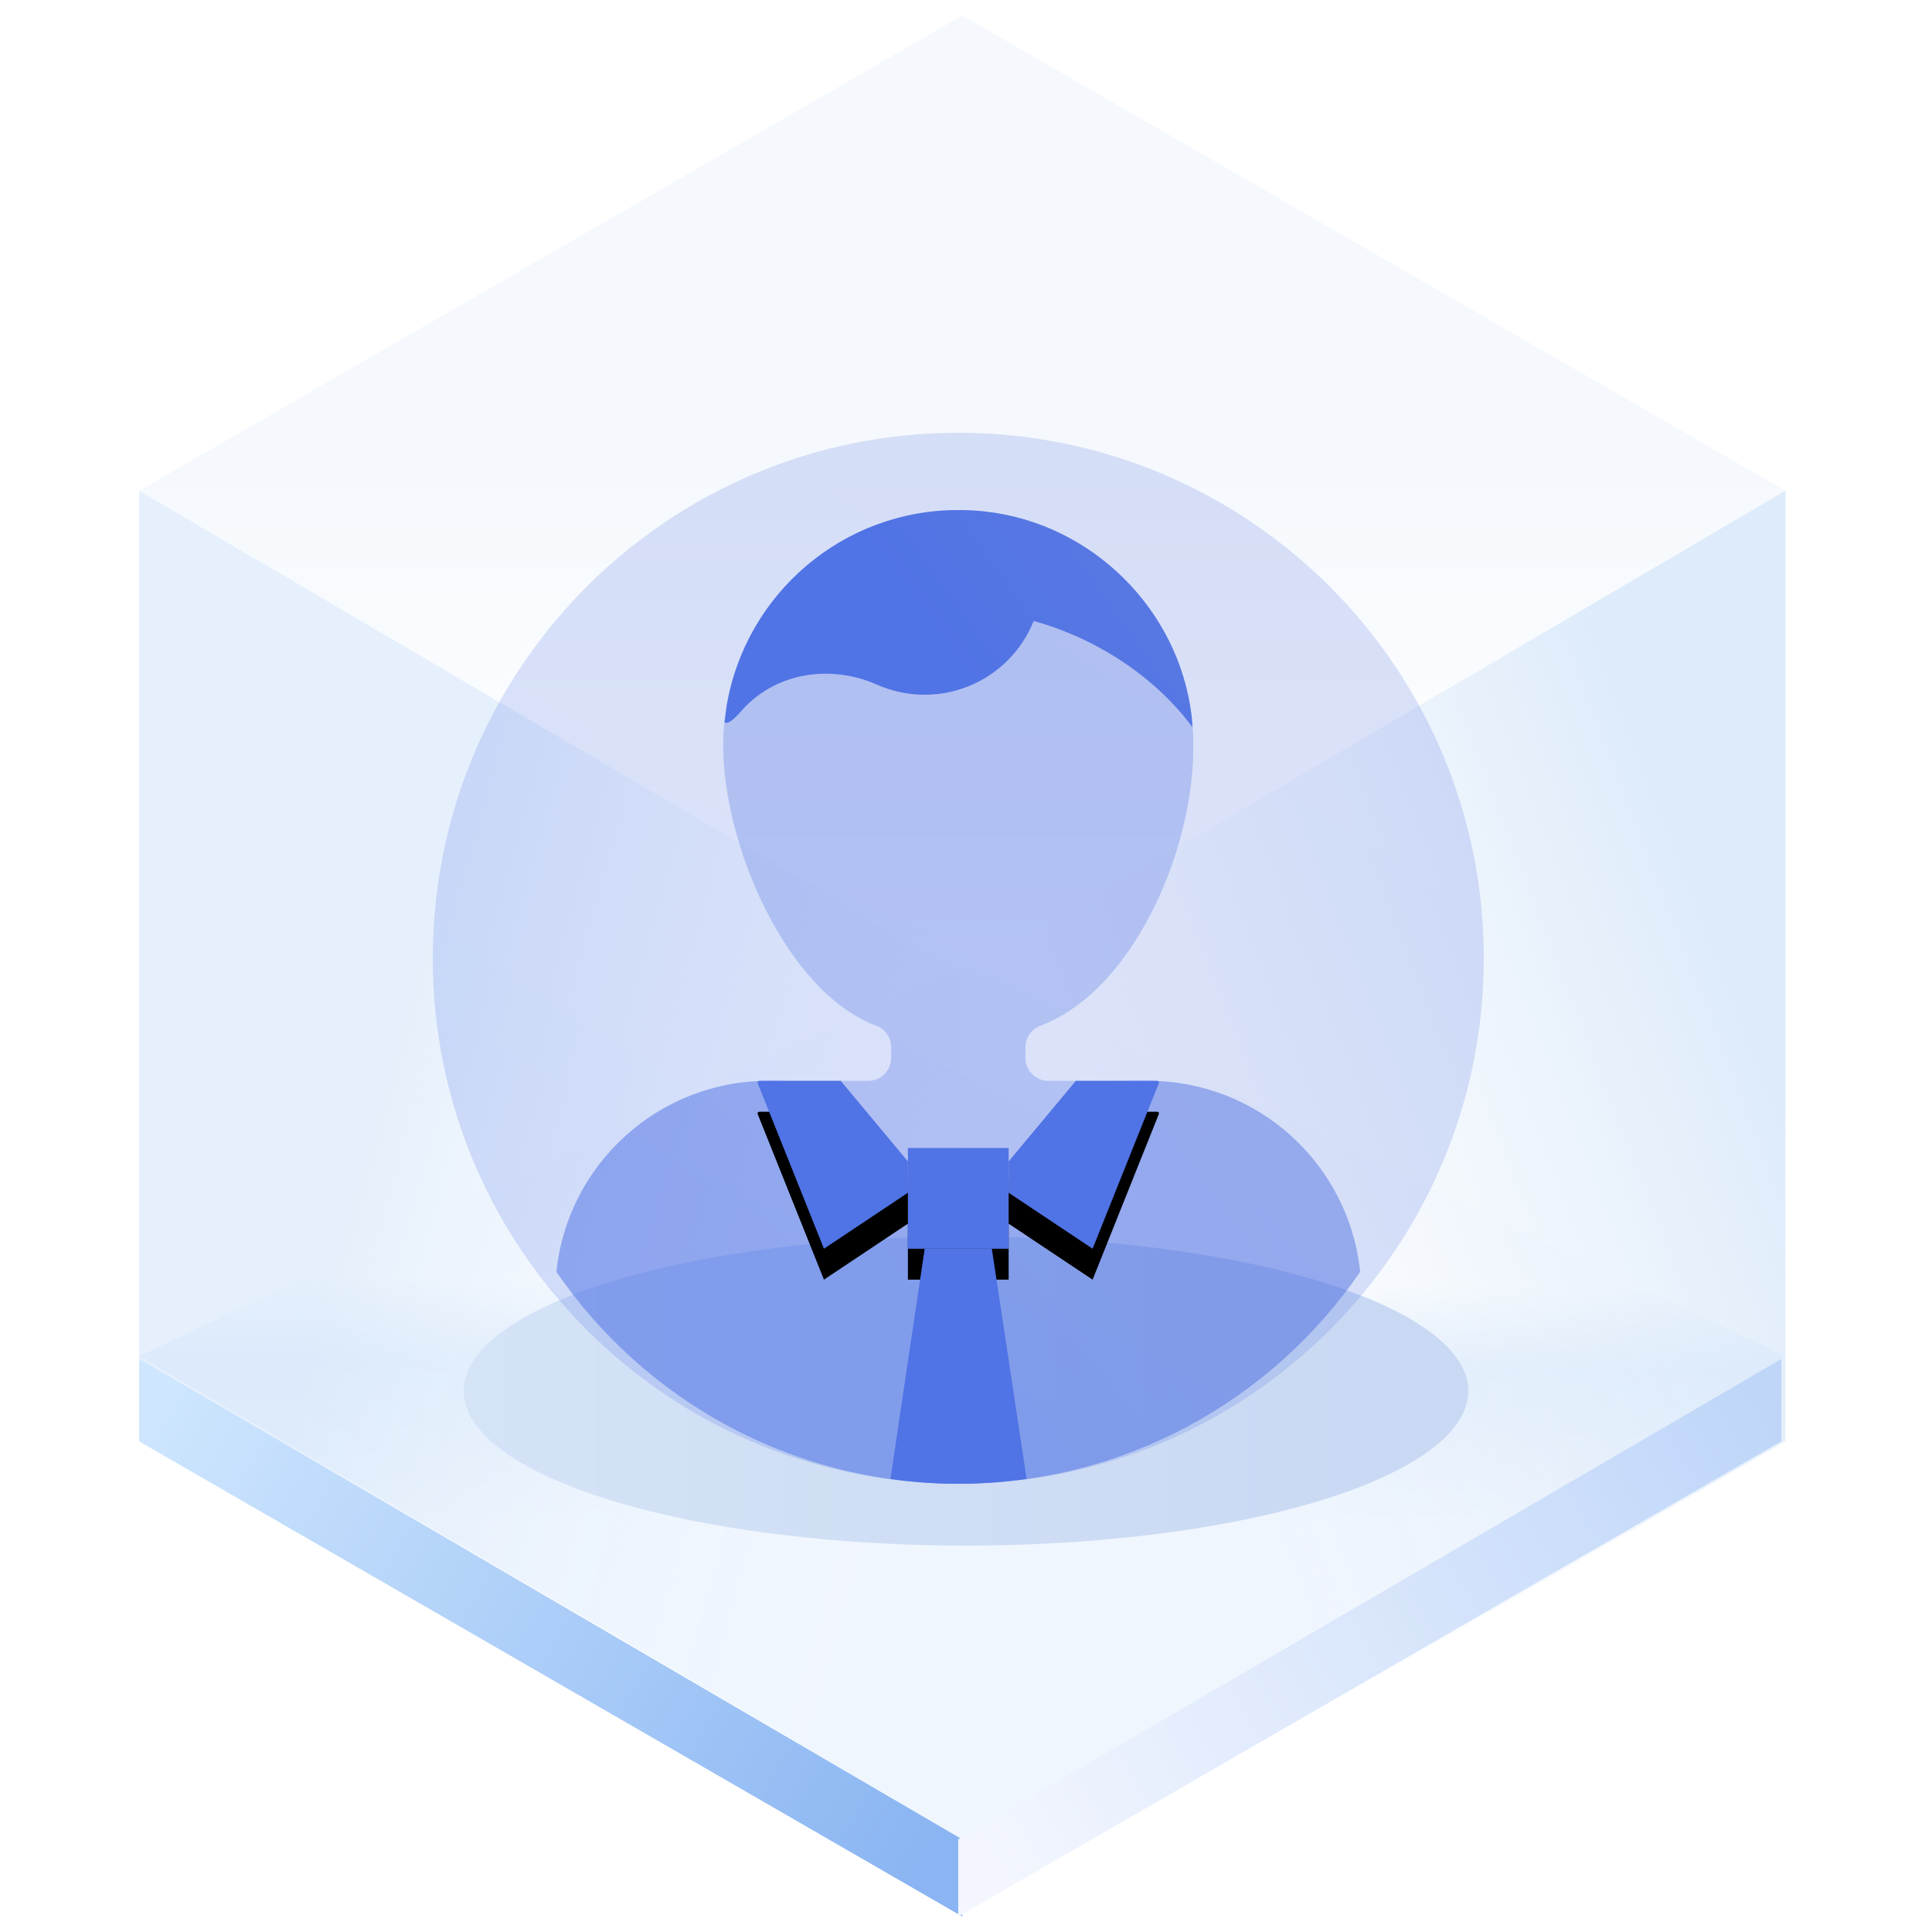
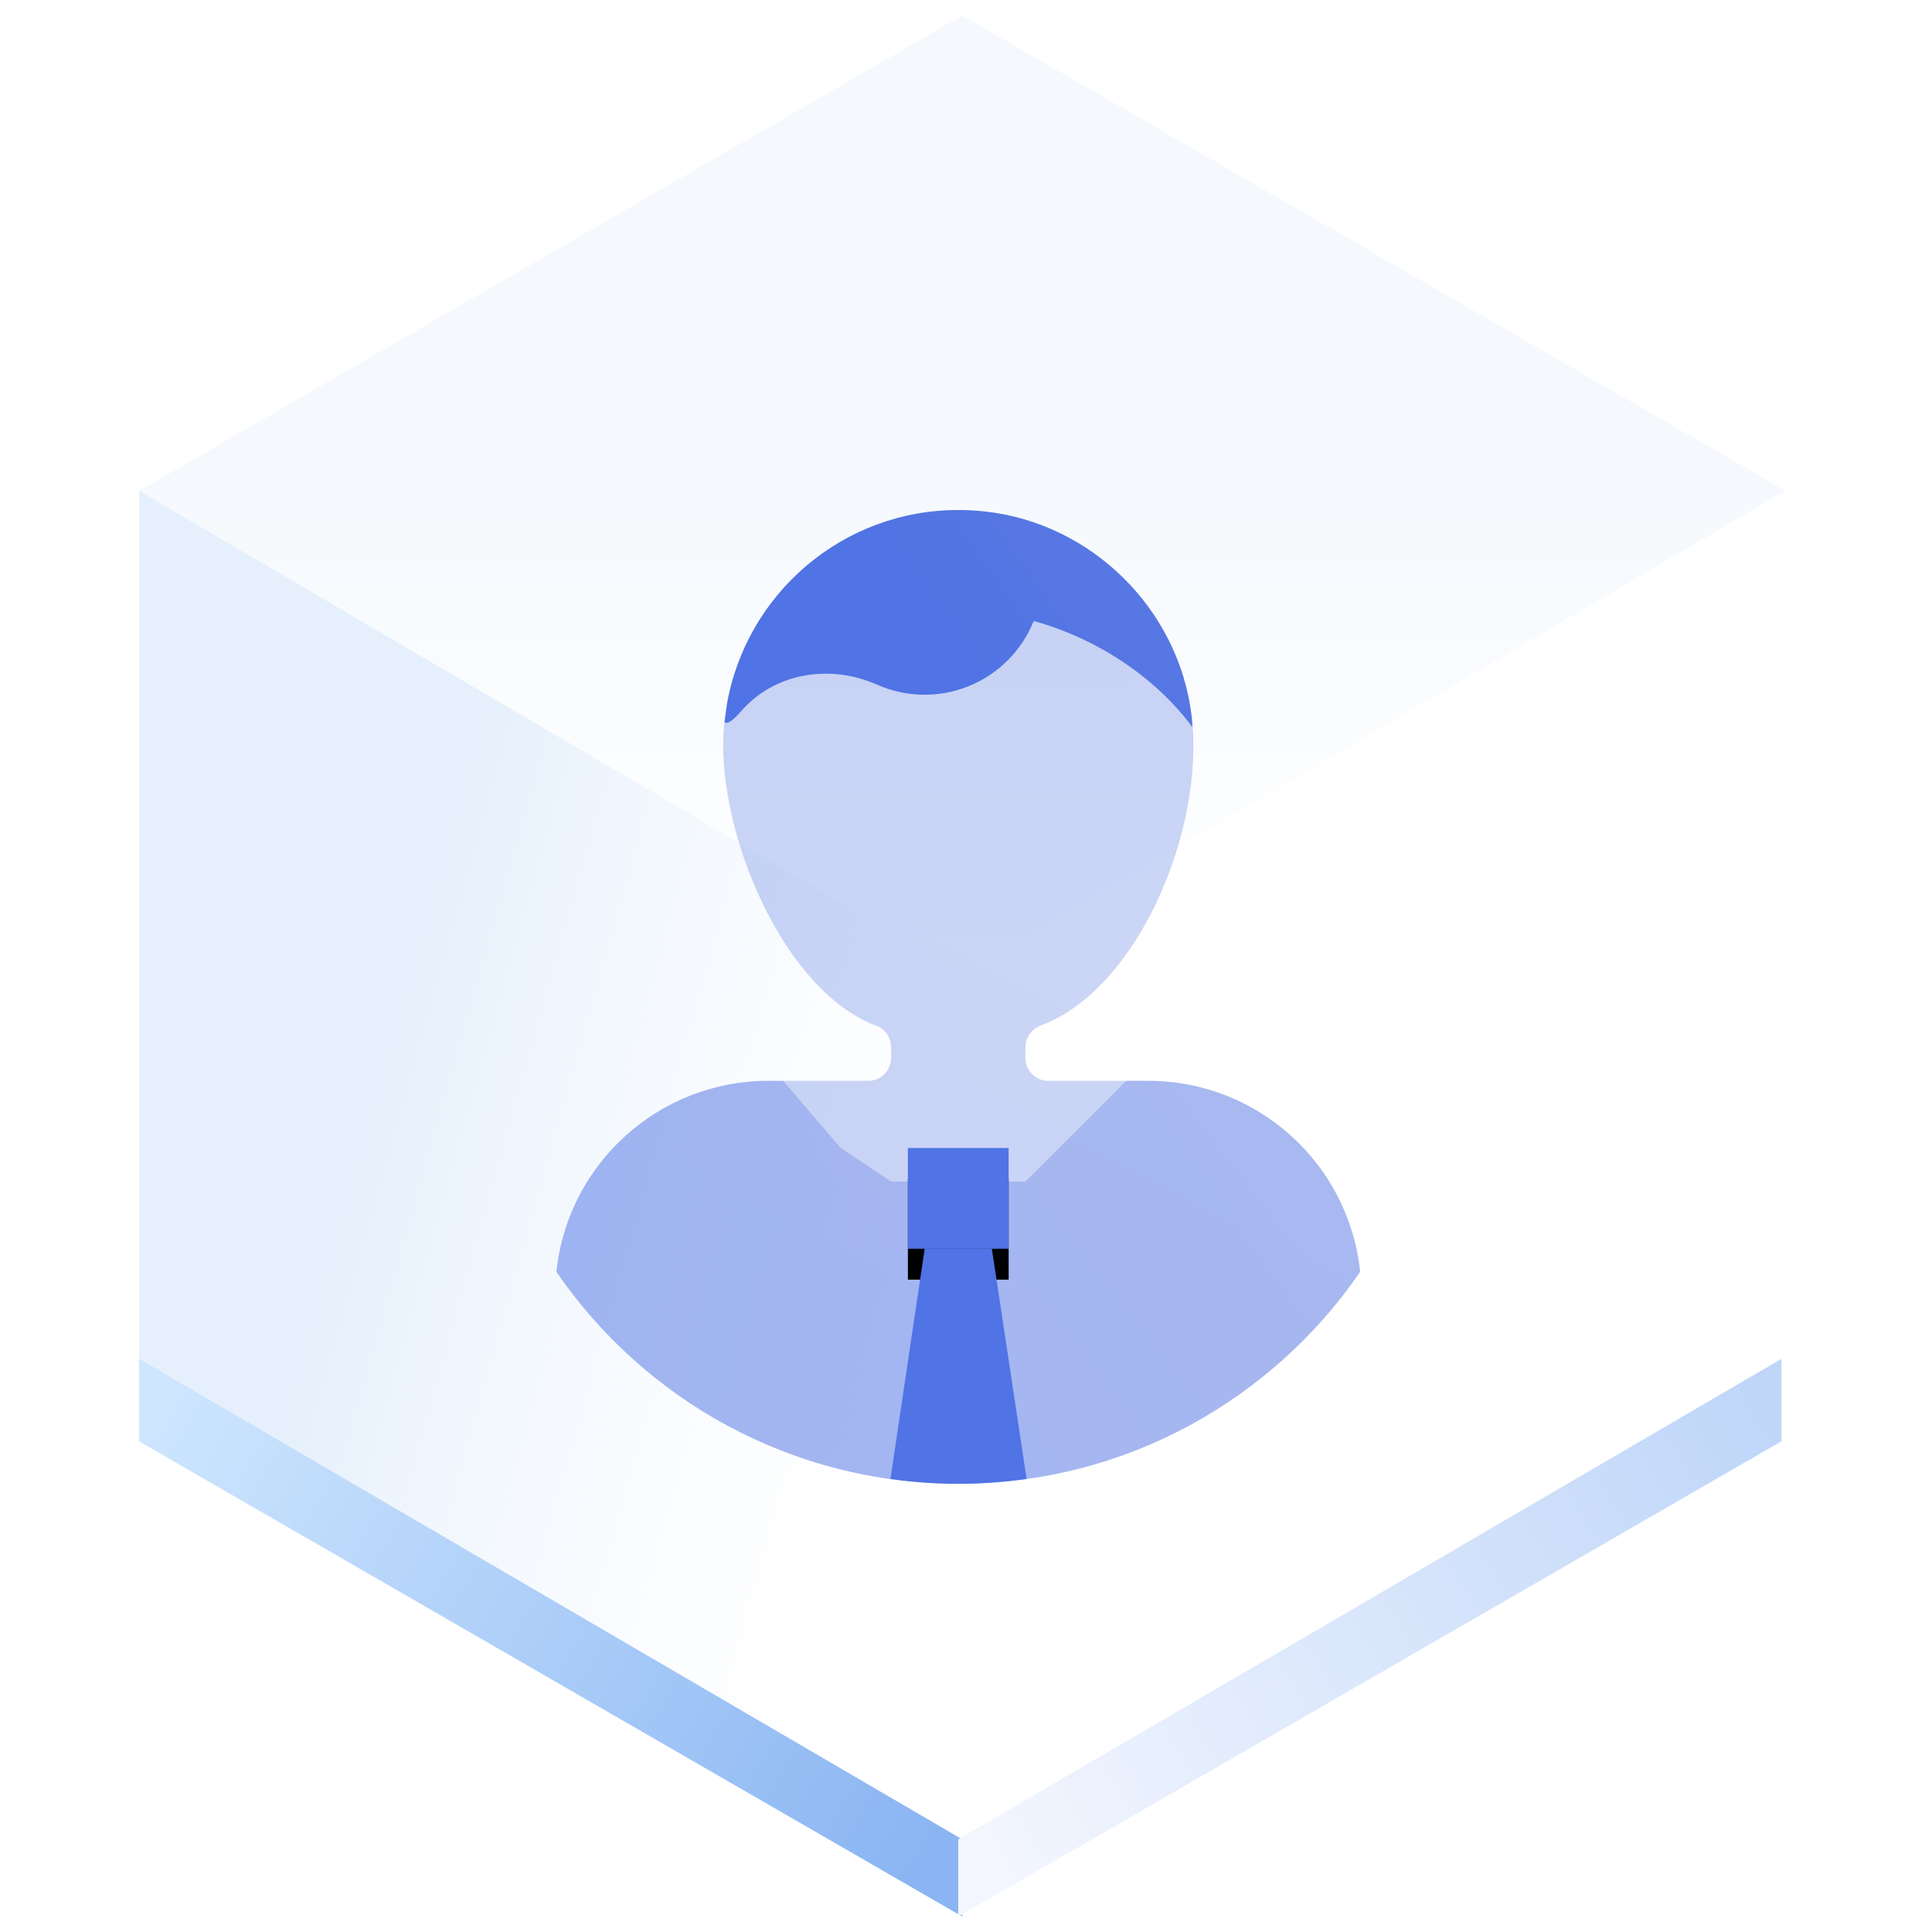
<svg xmlns="http://www.w3.org/2000/svg" xmlns:xlink="http://www.w3.org/1999/xlink" width="125px" height="125px" viewBox="0 0 125 125" version="1.1">
  <title>Avatar 头像</title>
  <defs>
    <linearGradient x1="50%" y1="45.969%" x2="50%" y2="100%" id="linearGradient-1">
      <stop stop-color="#ECF3FB" offset="0%" />
      <stop stop-color="#FFFFFF" offset="100%" />
    </linearGradient>
    <linearGradient x1="50.396%" y1="35.933%" x2="50%" y2="64.067%" id="linearGradient-2">
      <stop stop-color="#E3EFFD" stop-opacity="0.006" offset="0%" />
      <stop stop-color="#E5F0FD" offset="34.06%" />
      <stop stop-color="#F0F6FE" offset="100%" />
    </linearGradient>
    <linearGradient x1="33.333%" y1="34.496%" x2="96.974%" y2="65.442%" id="linearGradient-3">
      <stop stop-color="#D5E6F9" offset="0%" />
      <stop stop-color="#F7FBFF" stop-opacity="0" offset="100%" />
    </linearGradient>
    <linearGradient x1="90.991%" y1="29.431%" x2="33.333%" y2="67.747%" id="linearGradient-4">
      <stop stop-color="#D5E6F9" offset="0%" />
      <stop stop-color="#E7F0F9" stop-opacity="0" offset="100%" />
    </linearGradient>
    <linearGradient x1="-5.803%" y1="27.05%" x2="103.63%" y2="71.133%" id="linearGradient-5">
      <stop stop-color="#CEE6FE" offset="0%" />
      <stop stop-color="#8AB5F2" offset="100%" />
    </linearGradient>
    <linearGradient x1="-5.803%" y1="27.05%" x2="103.63%" y2="71.133%" id="linearGradient-6">
      <stop stop-color="#BFD6F9" offset="0%" />
      <stop stop-color="#F3F6FE" offset="100%" />
    </linearGradient>
    <linearGradient x1="89.847%" y1="61.735%" x2="0%" y2="61.735%" id="linearGradient-7">
      <stop stop-color="#CAD9F3" offset="0%" />
      <stop stop-color="#D5E3F7" offset="100%" />
    </linearGradient>
    <filter x="-18.5%" y="-60.0%" width="136.9%" height="220.0%" filterUnits="objectBoundingBox" id="filter-8">
      <feGaussianBlur stdDeviation="4" in="SourceGraphic" />
    </filter>
    <linearGradient x1="44.099%" y1="86.839%" x2="128.793%" y2="-43.825%" id="linearGradient-9">
      <stop stop-color="#5073E5" offset="0%" />
      <stop stop-color="#5E7CE0" offset="100%" />
    </linearGradient>
    <linearGradient x1="45.98%" y1="86.839%" x2="103.68%" y2="-43.825%" id="linearGradient-10">
      <stop stop-color="#5073E5" offset="0%" />
      <stop stop-color="#5E7CE0" offset="100%" />
    </linearGradient>
    <linearGradient x1="44.099%" y1="59.259%" x2="128.793%" y2="26.418%" id="linearGradient-11">
      <stop stop-color="#5073E5" offset="0%" />
      <stop stop-color="#5E7CE0" offset="100%" />
    </linearGradient>
    <polygon id="path-12" points="22.741 41.276 29.259 41.276 29.259 47.793 22.741 47.793" />
    <filter x="-61.4%" y="-30.7%" width="222.7%" height="222.7%" filterUnits="objectBoundingBox" id="filter-13">
      <feOffset dx="0" dy="2" in="SourceAlpha" result="shadowOffsetOuter1" />
      <feGaussianBlur stdDeviation="1" in="shadowOffsetOuter1" result="shadowBlurOuter1" />
      <feColorMatrix values="0 0 0 0 0.369   0 0 0 0 0.486   0 0 0 0 0.878  0 0 0 0.35 0" type="matrix" in="shadowBlurOuter1" />
    </filter>
-     <path d="M22.741,42.144 L18.395,36.931 L13.12,36.931 C13.084,36.931 13.051,36.948 13.032,36.977 C13.012,37.006 13.008,37.043 13.021,37.076 L17.309,47.793 L22.741,44.172 L22.741,42.144 Z M38.88,36.931 L33.605,36.931 L29.259,42.144 L29.259,44.172 L34.691,47.793 L38.978,37.076 C38.992,37.044 38.988,37.006 38.968,36.977 C38.949,36.948 38.916,36.93 38.88,36.931 L38.88,36.931 Z" id="path-14" />
    <filter x="-15.4%" y="-18.4%" width="130.8%" height="173.6%" filterUnits="objectBoundingBox" id="filter-15">
      <feOffset dx="0" dy="2" in="SourceAlpha" result="shadowOffsetOuter1" />
      <feGaussianBlur stdDeviation="1" in="shadowOffsetOuter1" result="shadowBlurOuter1" />
      <feColorMatrix values="0 0 0 0 0.369   0 0 0 0 0.486   0 0 0 0 0.878  0 0 0 0.35 0" type="matrix" in="shadowBlurOuter1" />
    </filter>
    <linearGradient x1="44.099%" y1="57.934%" x2="128.793%" y2="29.794%" id="linearGradient-16">
      <stop stop-color="#5073E5" offset="0%" />
      <stop stop-color="#5E7CE0" offset="100%" />
    </linearGradient>
  </defs>
  <g id="页面一" stroke="none" stroke-width="1" fill="none" fill-rule="evenodd">
    <g id="-TinyUI-ICON-2-【9-2】-无阴影" transform="translate(-1481, -1597)">
      <g id="Avatar-头像" transform="translate(1481, 1597)">
        <g id="编组">
          <g transform="translate(9, 1)" id="多边形">
            <polygon fill="url(#linearGradient-1)" opacity="0.546" points="53.261 0 106.521 30.75 53.261 62 0 30.75" />
-             <polygon fill="url(#linearGradient-2)" points="53.261 61.5 106.521 86.75 53.261 118 0 86.75" />
            <polygon fill="url(#linearGradient-3)" opacity="0.601" points="53.261 62 53.261 123 7.39138783e-15 92.25 0 30.75" />
-             <polygon fill="url(#linearGradient-4)" opacity="0.791" points="53.261 62 106.521 30.75 106.521 92.25 53.261 123" />
            <polygon fill="url(#linearGradient-5)" points="53.261 118.008 53.261 123 7.39138783e-15 92.25 0 86.916" />
            <polygon fill="url(#linearGradient-6)" transform="translate(79.63, 104.958) scale(-1, 1) translate(-79.63, -104.958) " points="106.261 118.008 106.261 123 53 92.25 53 86.916" />
          </g>
-           <ellipse id="椭圆形" fill="url(#linearGradient-7)" filter="url(#filter-8)" cx="62.5" cy="90" rx="32.5" ry="10" />
        </g>
        <g id="男头像" transform="translate(28, 28)">
-           <path d="M0,34 C0,52.778 15.222,68 34,68 C52.778,68 68,52.778 68,34 C68,15.222 52.778,0 34,0 C15.222,0 0,15.222 0,34 Z" id="路径" fill="url(#linearGradient-9)" opacity="0.204" />
          <g id="编组" transform="translate(8, 5)">
            <path d="M52,49.287 C51.286,42.345 45.421,36.931 38.288,36.931 L31.829,36.931 C31.435,36.931 31.058,36.774 30.78,36.496 C30.502,36.218 30.346,35.841 30.346,35.448 L30.346,34.747 C30.346,34.114 30.757,33.572 31.351,33.349 C37.656,30.979 41.974,20.636 41.097,13.327 C40.269,6.428 34.659,0.869 27.753,0.097 C27.2,0.035 26.643,0.003 26.086,0.001 L26.034,0 C17.618,-0.018 10.79,6.797 10.79,15.206 C10.79,21.75 14.926,31.233 20.725,33.378 C21.294,33.587 21.654,34.152 21.654,34.758 L21.654,35.448 C21.654,36.267 20.991,36.931 20.171,36.931 L13.712,36.931 C6.579,36.931 0.714,42.345 0,49.287 C5.677,57.567 15.202,63 26,63 C36.798,63 46.323,57.567 52,49.287 Z" id="路径" fill="url(#linearGradient-10)" opacity="0.304" />
            <path d="M52,49.287 C51.286,42.345 45.42,36.931 38.288,36.931 L36.864,36.931 L30.346,43.448 L21.654,43.448 L18.395,41.276 L14.67,36.931 L13.712,36.931 C6.58,36.931 0.714,42.345 0,49.287 C5.677,57.567 15.202,63 26,63 C36.798,63 46.323,57.567 52,49.287 Z" id="路径" fill="url(#linearGradient-11)" opacity="0.304" />
            <g id="路径">
              <use fill="black" fill-opacity="1" filter="url(#filter-13)" xlink:href="#path-12" />
              <use fill="#5073E5" fill-rule="evenodd" xlink:href="#path-12" />
            </g>
            <path d="M21.612,62.689 C23.046,62.889 24.511,63 26,63 C27.501,63 28.976,62.888 30.421,62.685 L28.173,47.793 L23.827,47.793 L21.612,62.689 Z" id="路径" fill="#5073E5" />
            <g id="形状">
              <use fill="black" fill-opacity="1" filter="url(#filter-15)" xlink:href="#path-14" />
              <use fill="#5073E5" fill-rule="evenodd" xlink:href="#path-14" />
            </g>
            <path d="M41.15,14.046 C41.133,13.806 41.125,13.56 41.097,13.326 C40.269,6.428 34.659,0.869 27.753,0.097 C27.2,0.035 26.643,0.003 26.086,0.001 L26.034,9.47448143e-07 C18.516,-0.016 12.28,5.426 11.033,12.582 L10.883,13.712 C11.091,13.976 11.783,13.209 11.861,13.116 C14.034,10.531 17.664,9.932 20.752,11.301 C22.638,12.134 24.781,12.165 26.69,11.388 C28.6,10.611 30.112,9.092 30.88,7.179 C34.916,8.288 38.716,10.77 41.15,14.046 Z" id="路径" fill="url(#linearGradient-16)" />
          </g>
        </g>
      </g>
    </g>
  </g>
</svg>